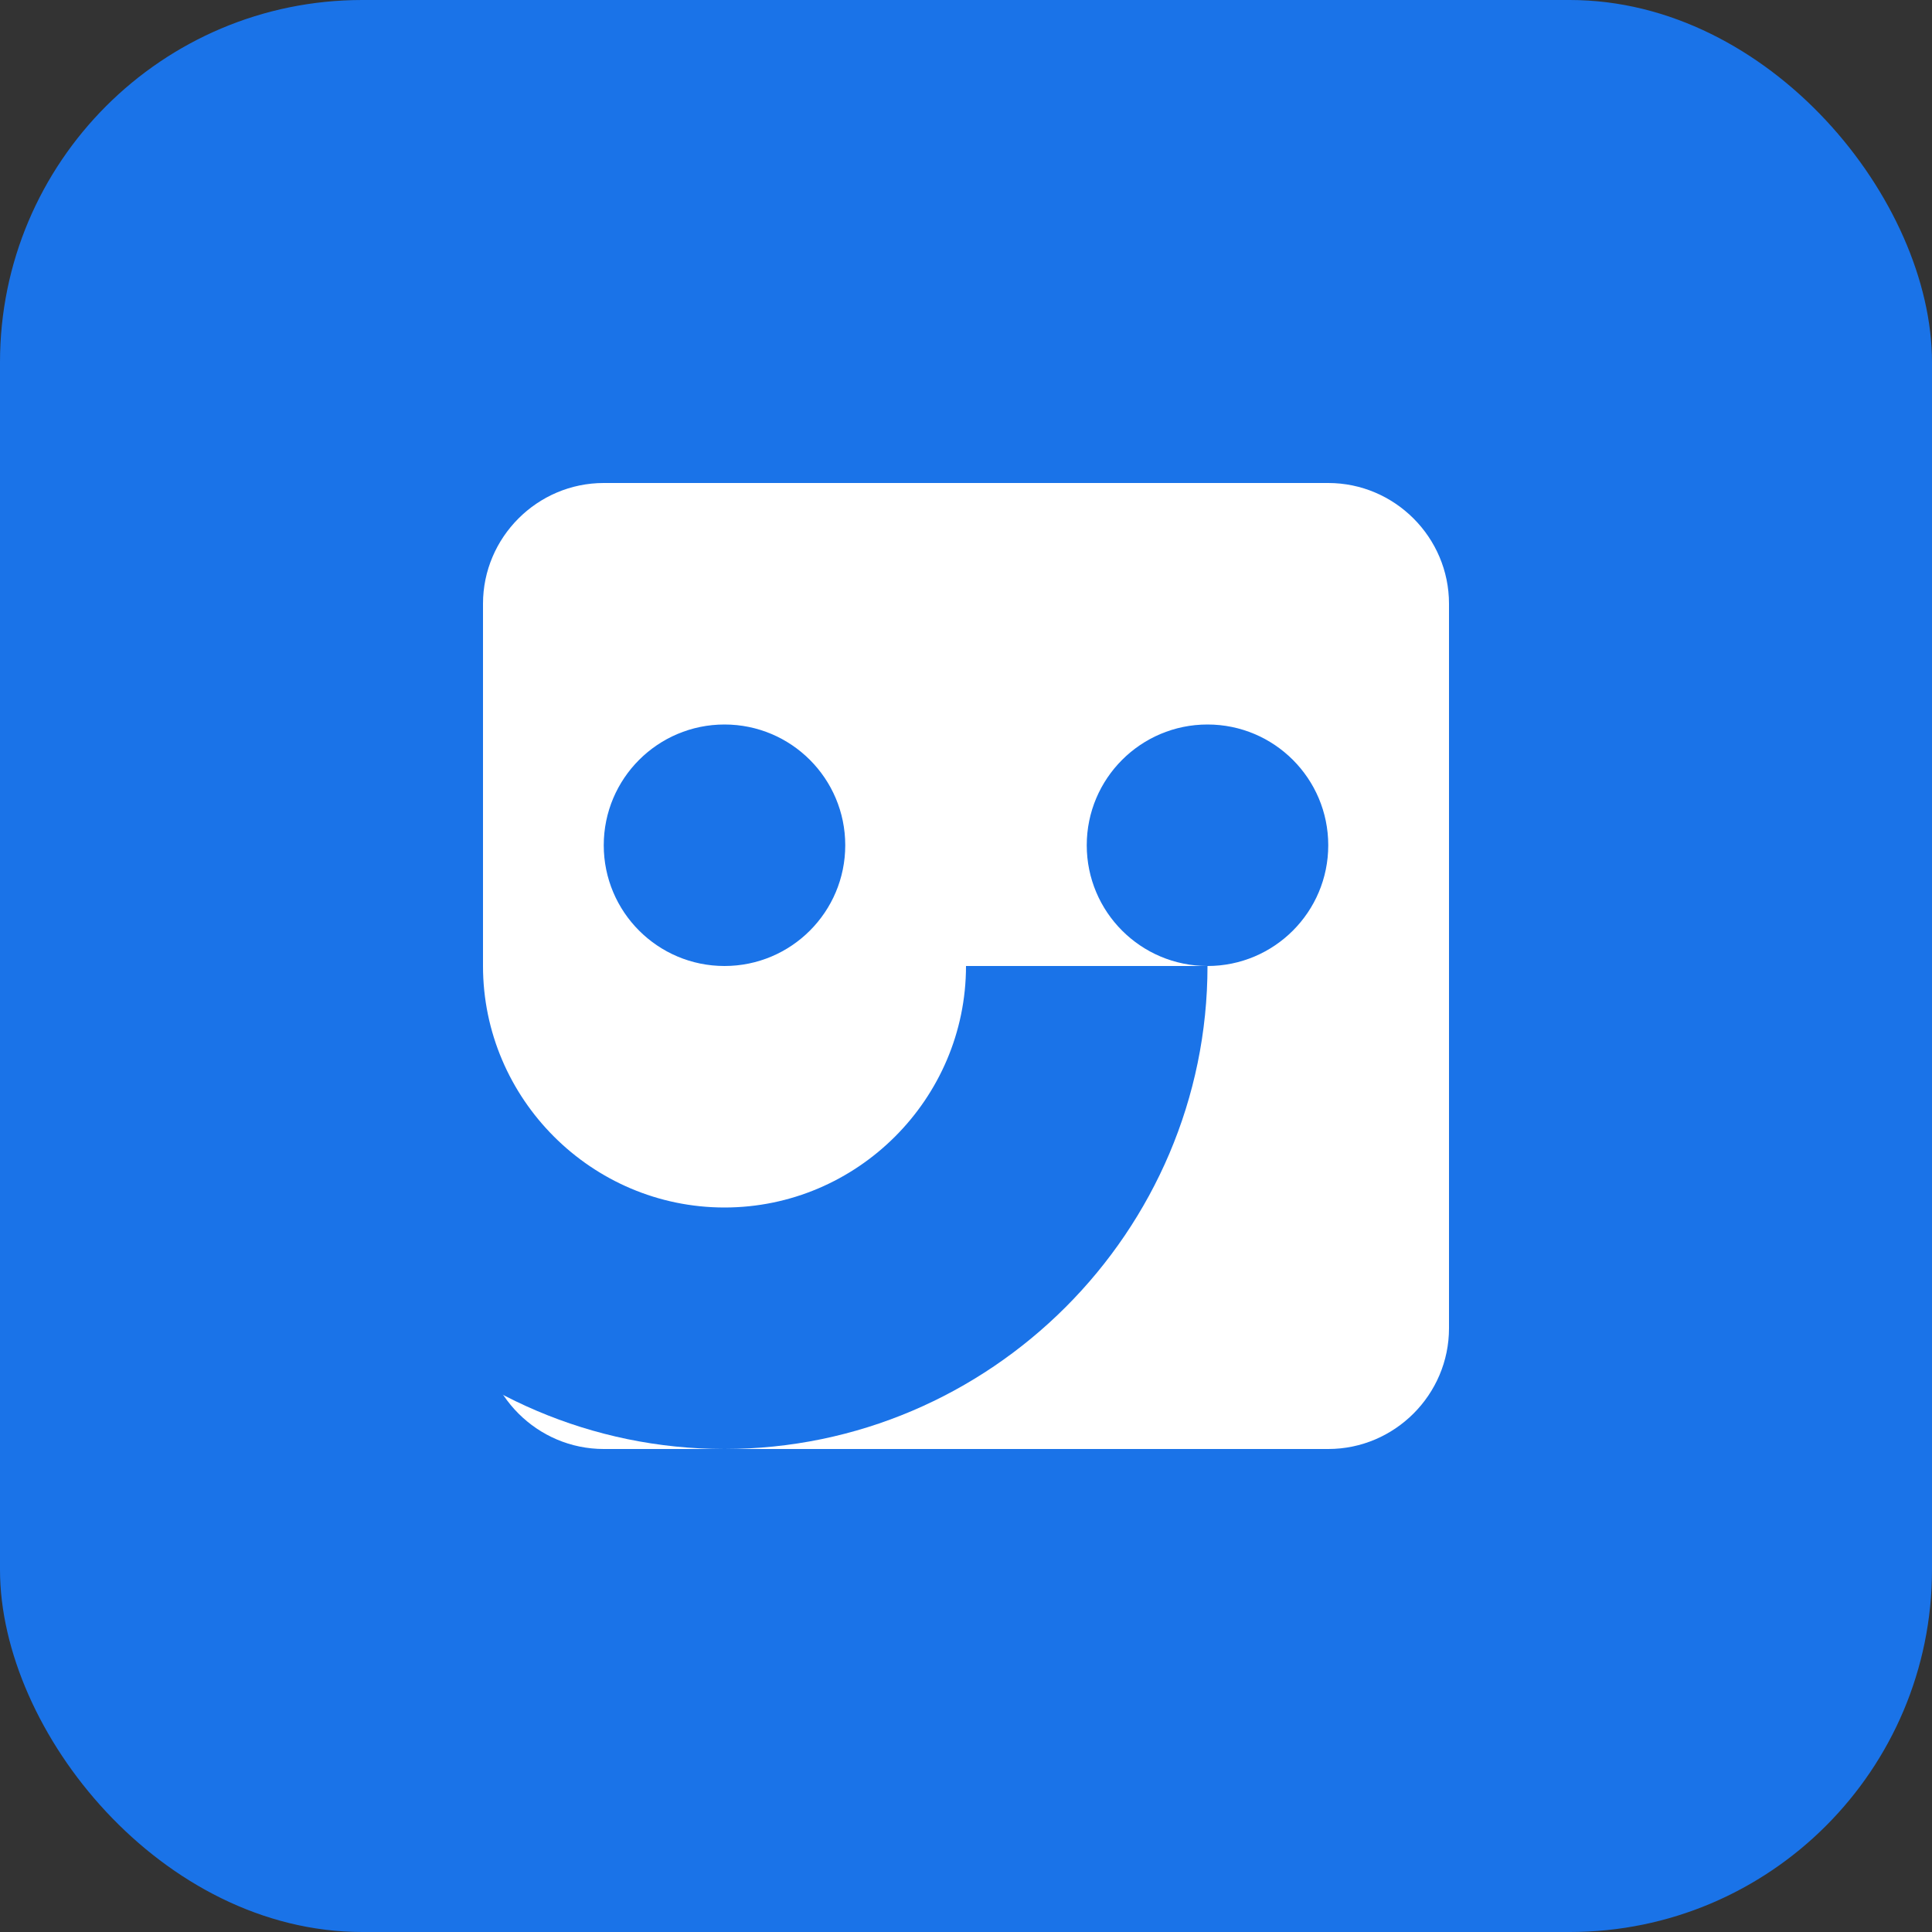
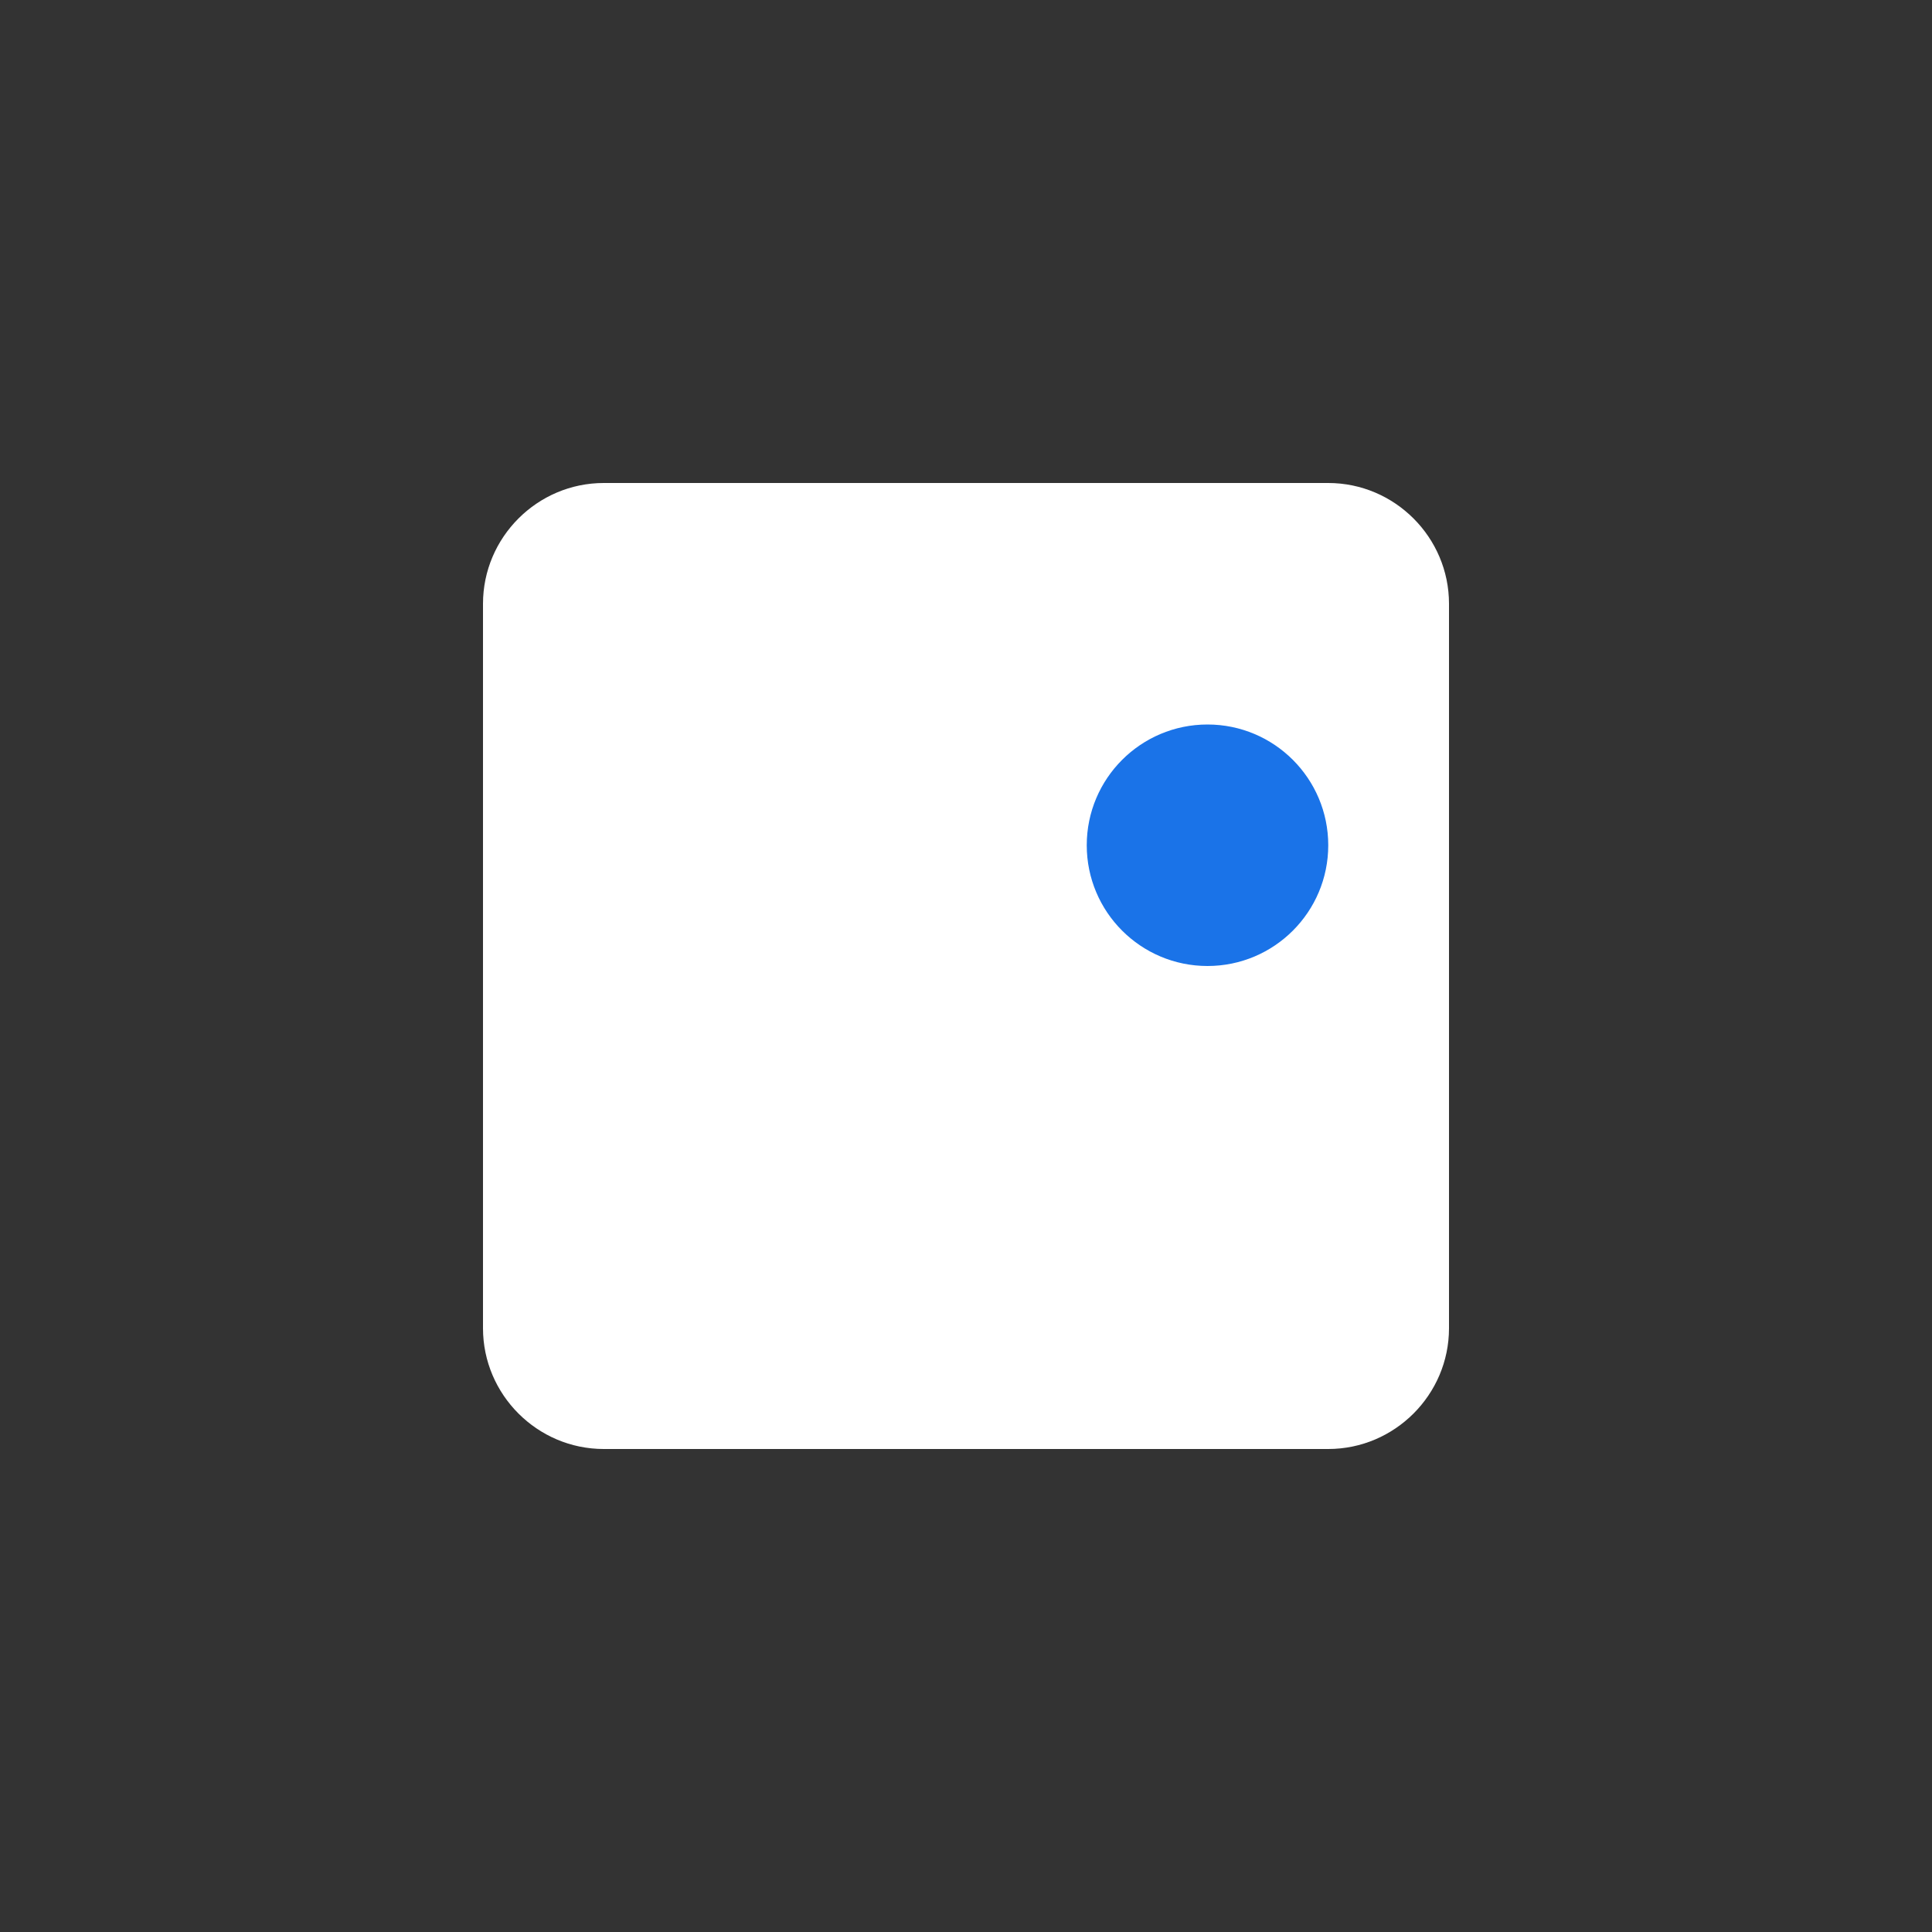
<svg xmlns="http://www.w3.org/2000/svg" width="32" height="32" viewBox="0 0 32 32" fill="none">
  <rect x="0" y="0" width="32" height="32" fill="#333333" stroke="none" />
-   <rect width="32" height="32" rx="6" fill="#1a73e8" />
  <path d="M8 10c0-1.1.9-2 2-2h12c1.1 0 2 .9 2 2v12c0 1.1-.9 2-2 2H10c-1.1 0-2-.9-2-2V10z" fill="white" />
-   <circle cx="12" cy="14" r="2" fill="#1a73e8" />
  <circle cx="20" cy="14" r="2" fill="#1a73e8" />
-   <path d="M12 20c2.2 0 4-1.8 4-4h4c0 4.4-3.6 8-8 8s-8-3.6-8-8h4c0 2.2 1.8 4 4 4z" fill="#1a73e8" />
</svg>